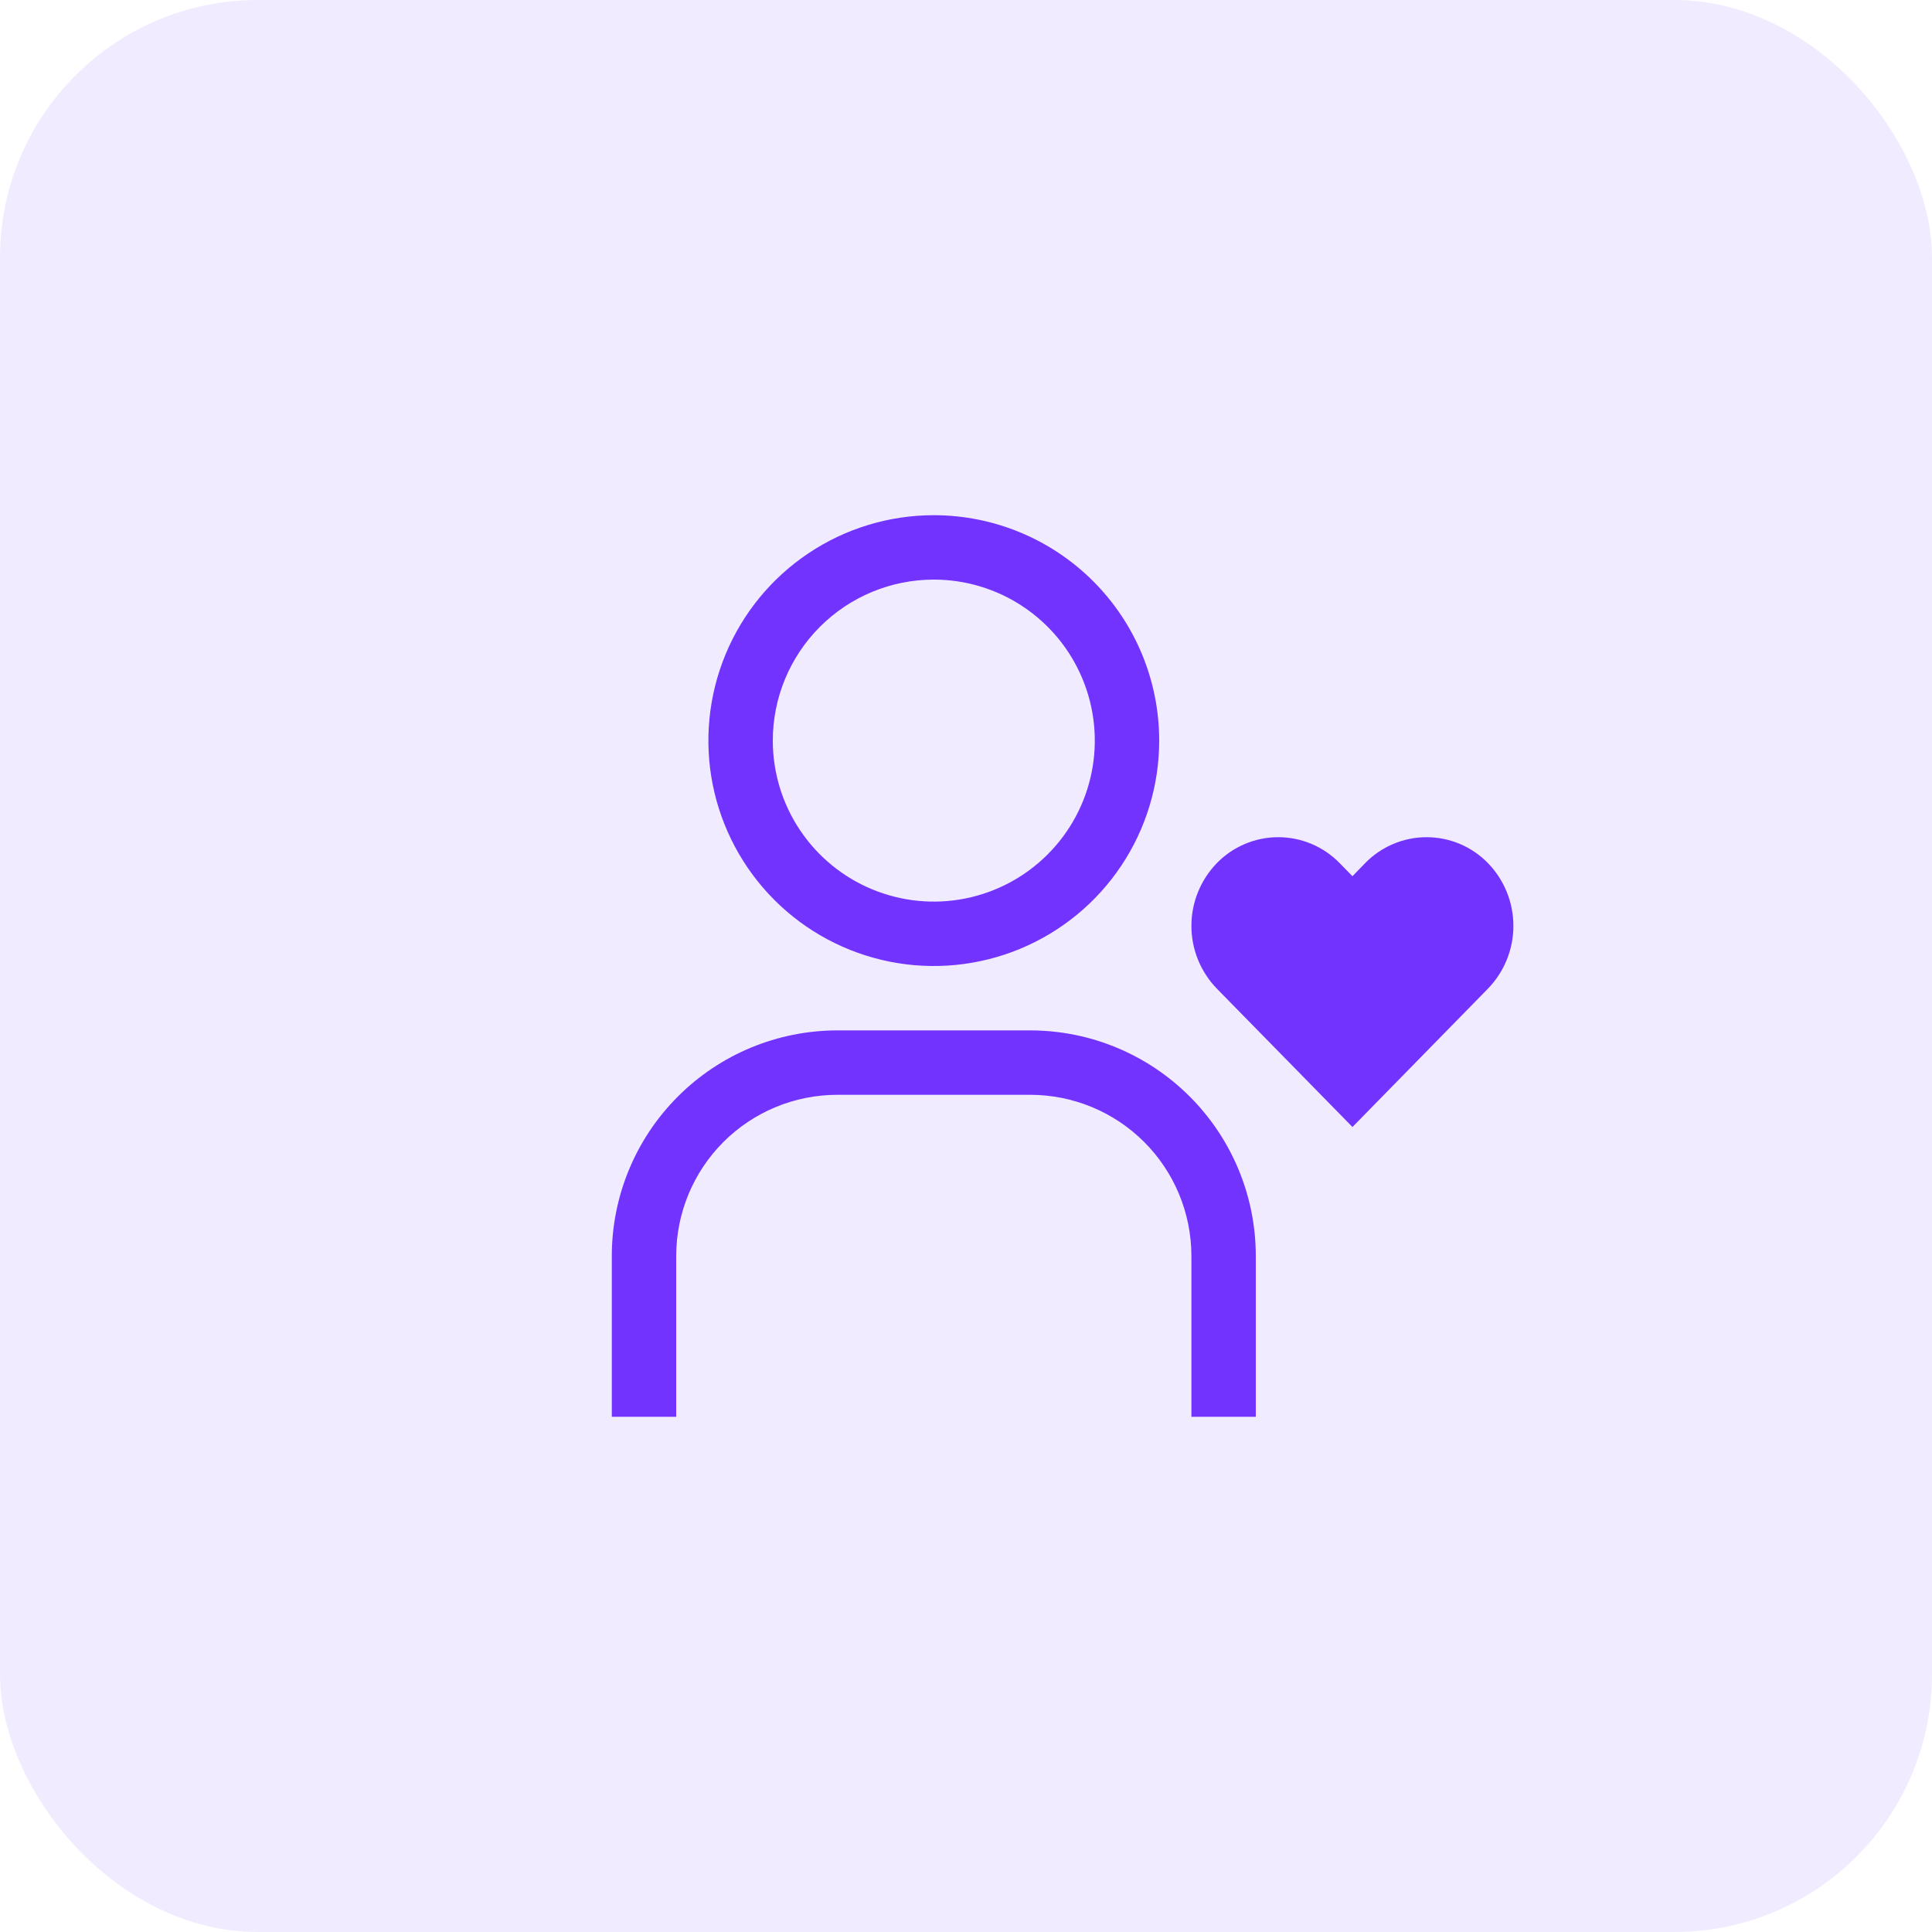
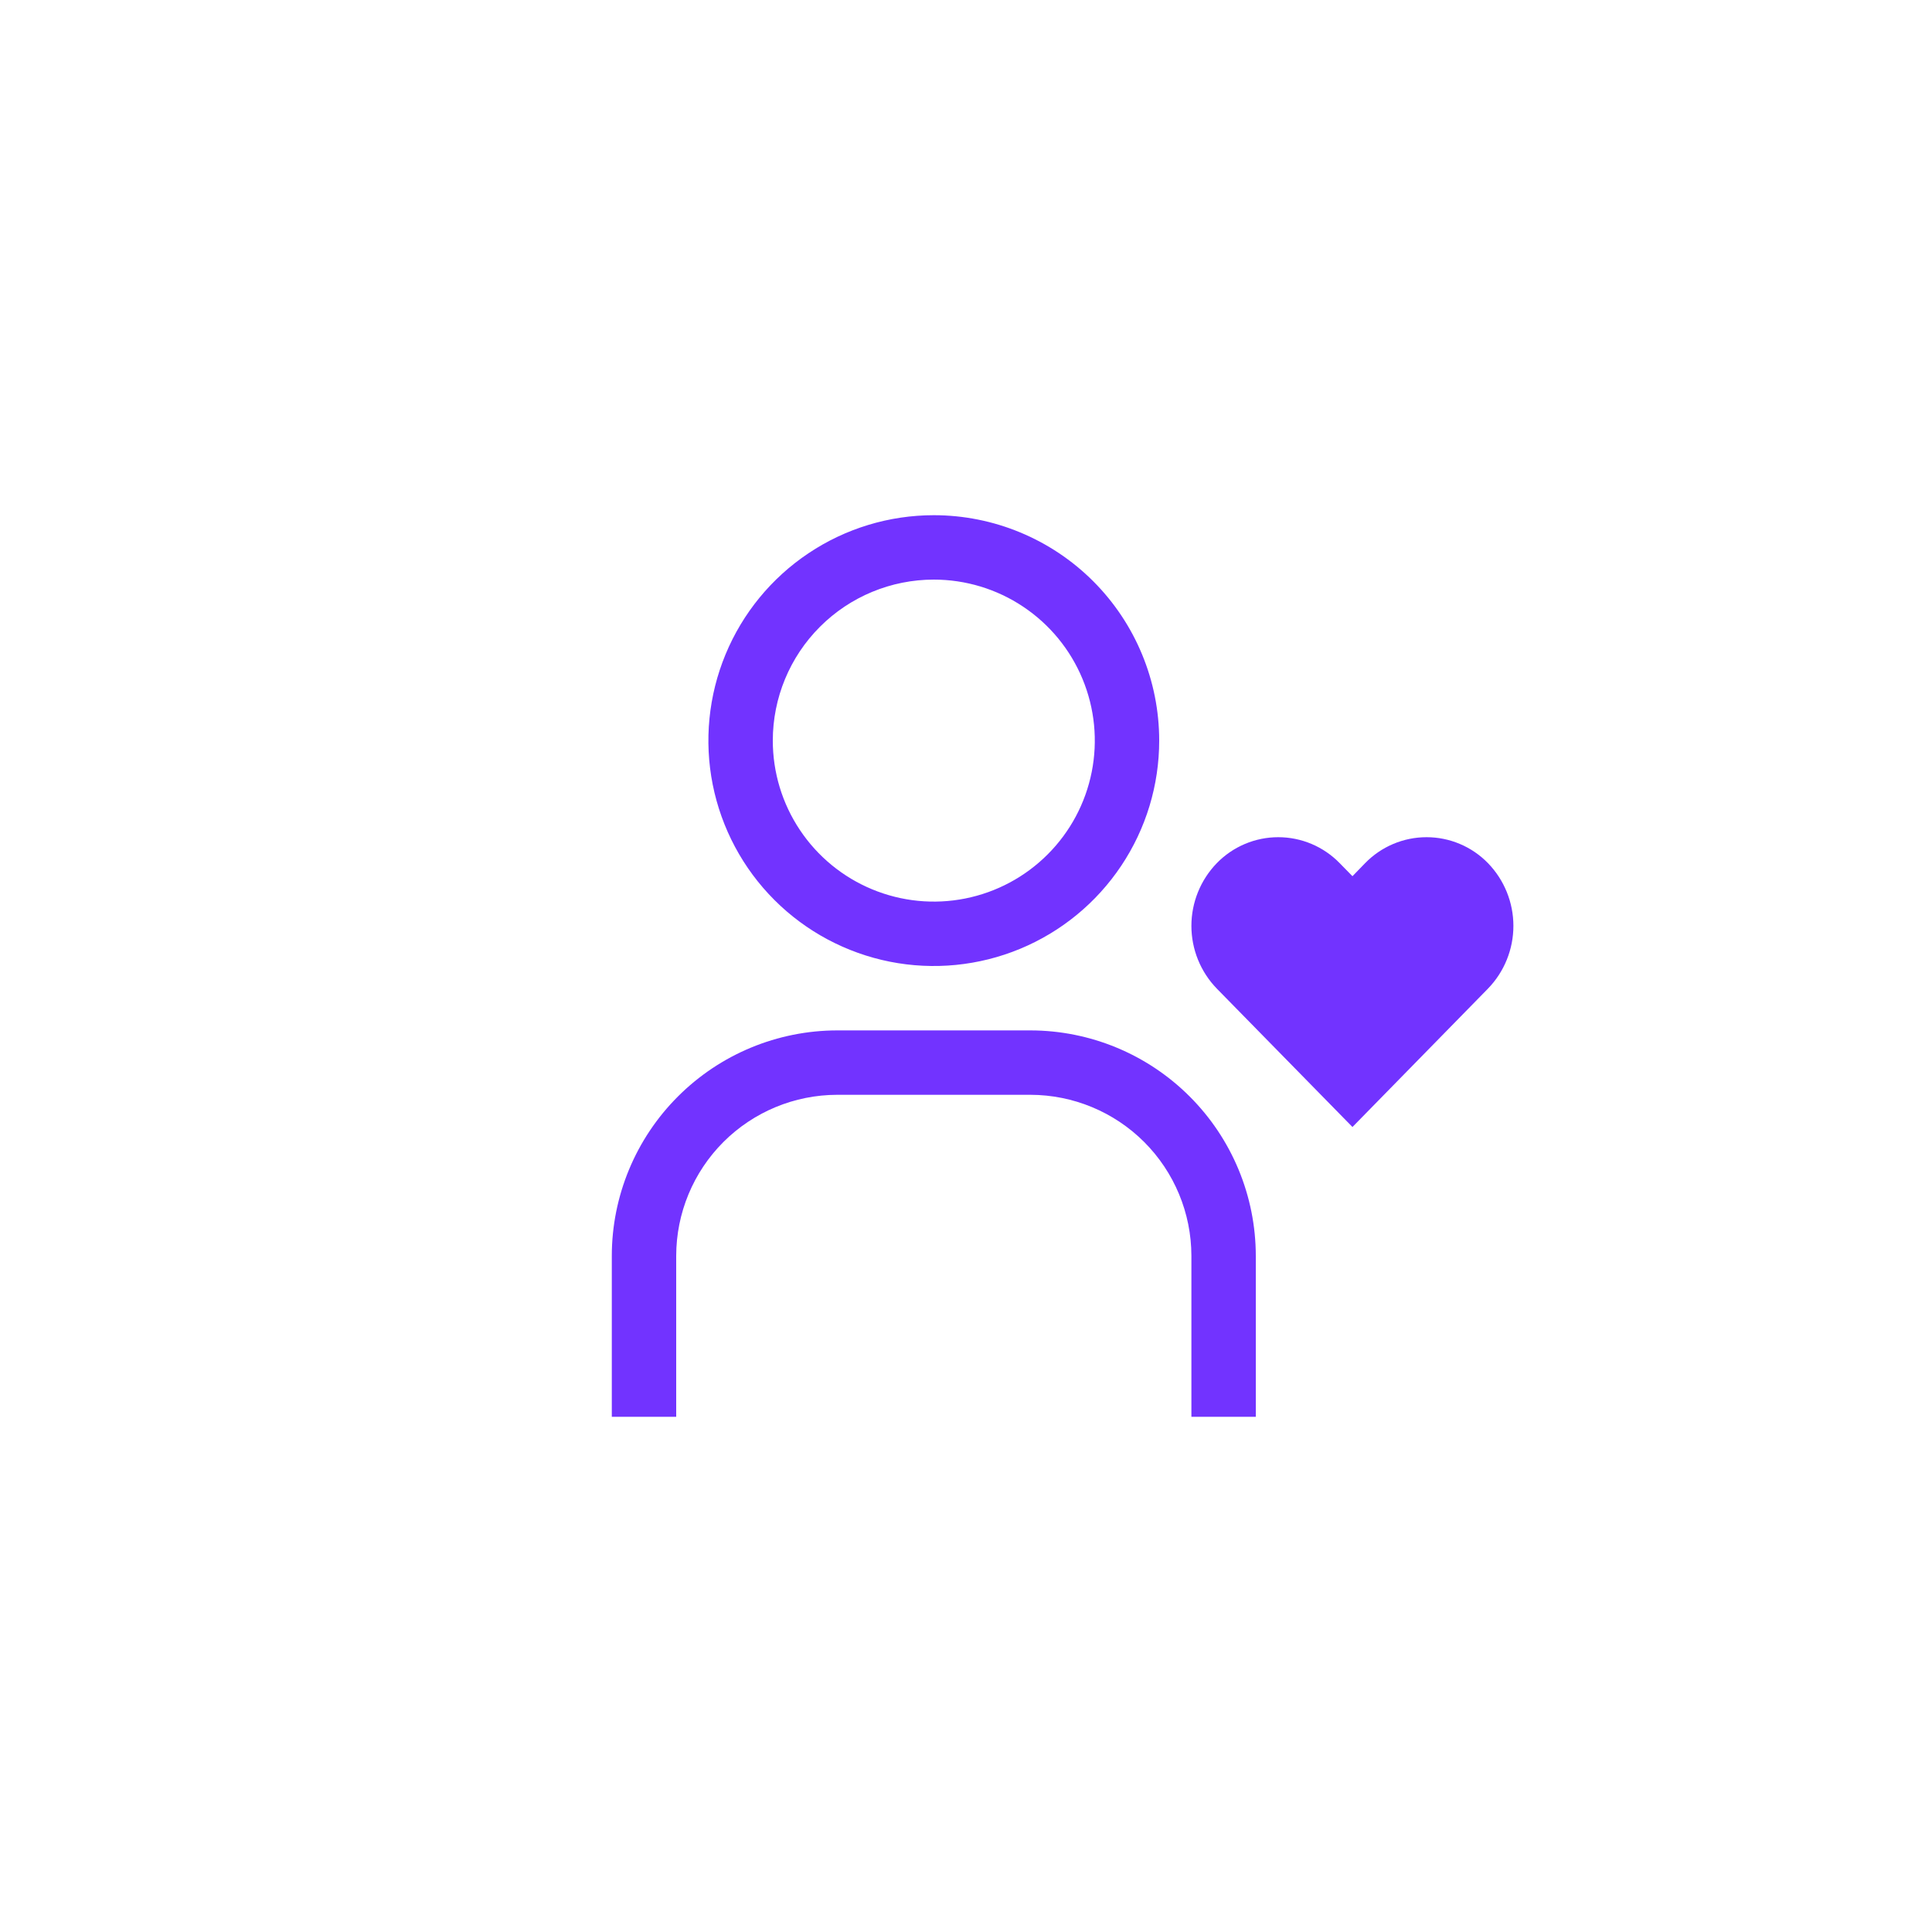
<svg xmlns="http://www.w3.org/2000/svg" width="60" height="60" viewBox="0 0 60 60" fill="none">
-   <rect opacity="0.1" width="60" height="60" rx="8" fill="#7233FF" />
  <path fill-rule="evenodd" clip-rule="evenodd" d="M31.778 18.843C30.956 18.293 29.989 18 29 18C27.674 18 26.402 18.527 25.465 19.465C24.527 20.402 24 21.674 24 23C24 23.989 24.293 24.956 24.843 25.778C25.392 26.6 26.173 27.241 27.087 27.619C28 27.998 29.006 28.097 29.975 27.904C30.945 27.711 31.836 27.235 32.535 26.535C33.235 25.836 33.711 24.945 33.904 23.975C34.097 23.006 33.998 22 33.619 21.087C33.241 20.173 32.6 19.392 31.778 18.843ZM25.111 17.18C26.262 16.41 27.616 16 29 16C30.857 16 32.637 16.738 33.95 18.05C35.263 19.363 36 21.143 36 23C36 24.384 35.59 25.738 34.82 26.889C34.051 28.04 32.958 28.937 31.679 29.467C30.4 29.997 28.992 30.136 27.634 29.866C26.276 29.595 25.029 28.929 24.05 27.95C23.071 26.971 22.405 25.724 22.134 24.366C21.864 23.008 22.003 21.6 22.533 20.321C23.063 19.042 23.96 17.949 25.111 17.18ZM44.303 26C43.947 26 43.595 26.071 43.267 26.21C42.94 26.348 42.643 26.551 42.395 26.806L42.002 27.211L41.605 26.806C41.357 26.551 41.06 26.348 40.733 26.21C40.405 26.071 40.053 26 39.697 26C39.341 26 38.989 26.071 38.661 26.21C38.334 26.348 38.037 26.551 37.789 26.806C37.283 27.328 37 28.027 37 28.754C37 29.481 37.283 30.18 37.789 30.702L42.002 35L46.211 30.702C46.717 30.18 47 29.481 47 28.754C47 28.027 46.717 27.328 46.211 26.806C45.963 26.551 45.666 26.348 45.339 26.21C45.011 26.071 44.659 26 44.303 26ZM19 44H21V39C21.002 37.674 21.529 36.404 22.466 35.466C23.404 34.529 24.674 34.002 26 34H32C33.326 34.002 34.596 34.529 35.534 35.466C36.471 36.404 36.998 37.674 37 39V44H39V39C38.998 37.144 38.26 35.365 36.947 34.053C35.635 32.74 33.856 32.002 32 32H26C24.144 32.002 22.365 32.74 21.053 34.053C19.74 35.365 19.002 37.144 19 39V44Z" fill="#7233FF" />
</svg>